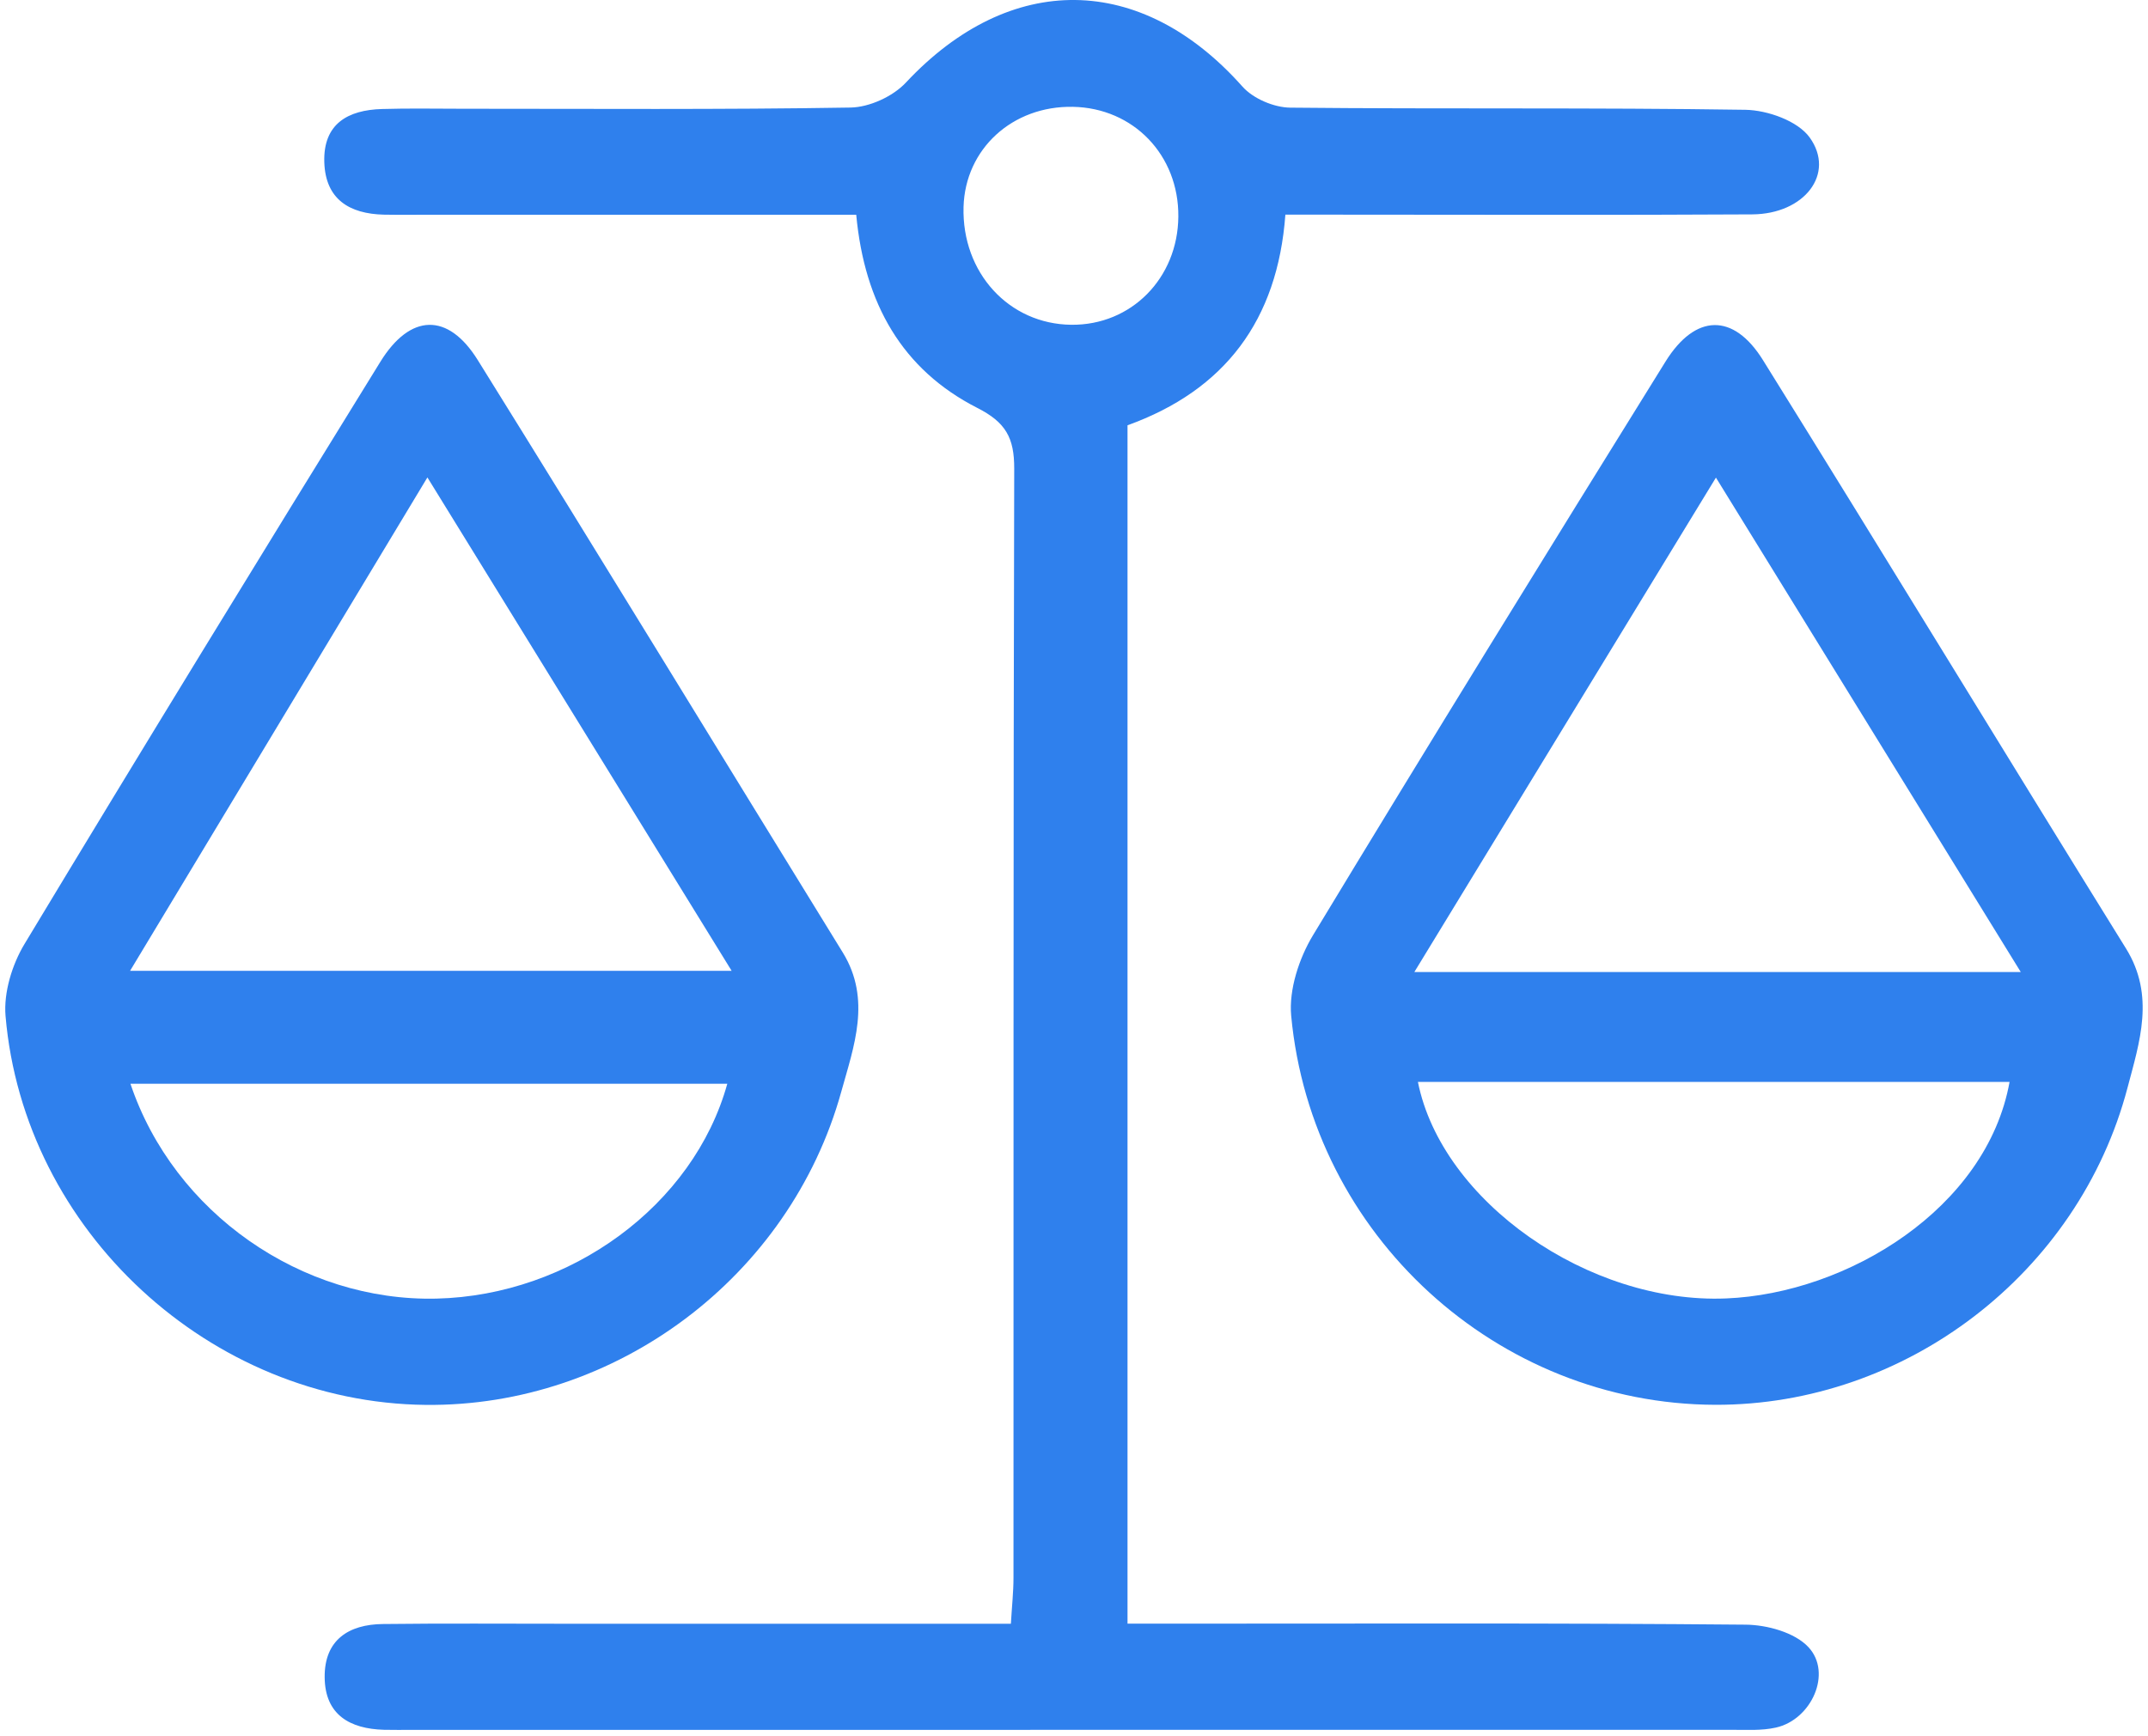
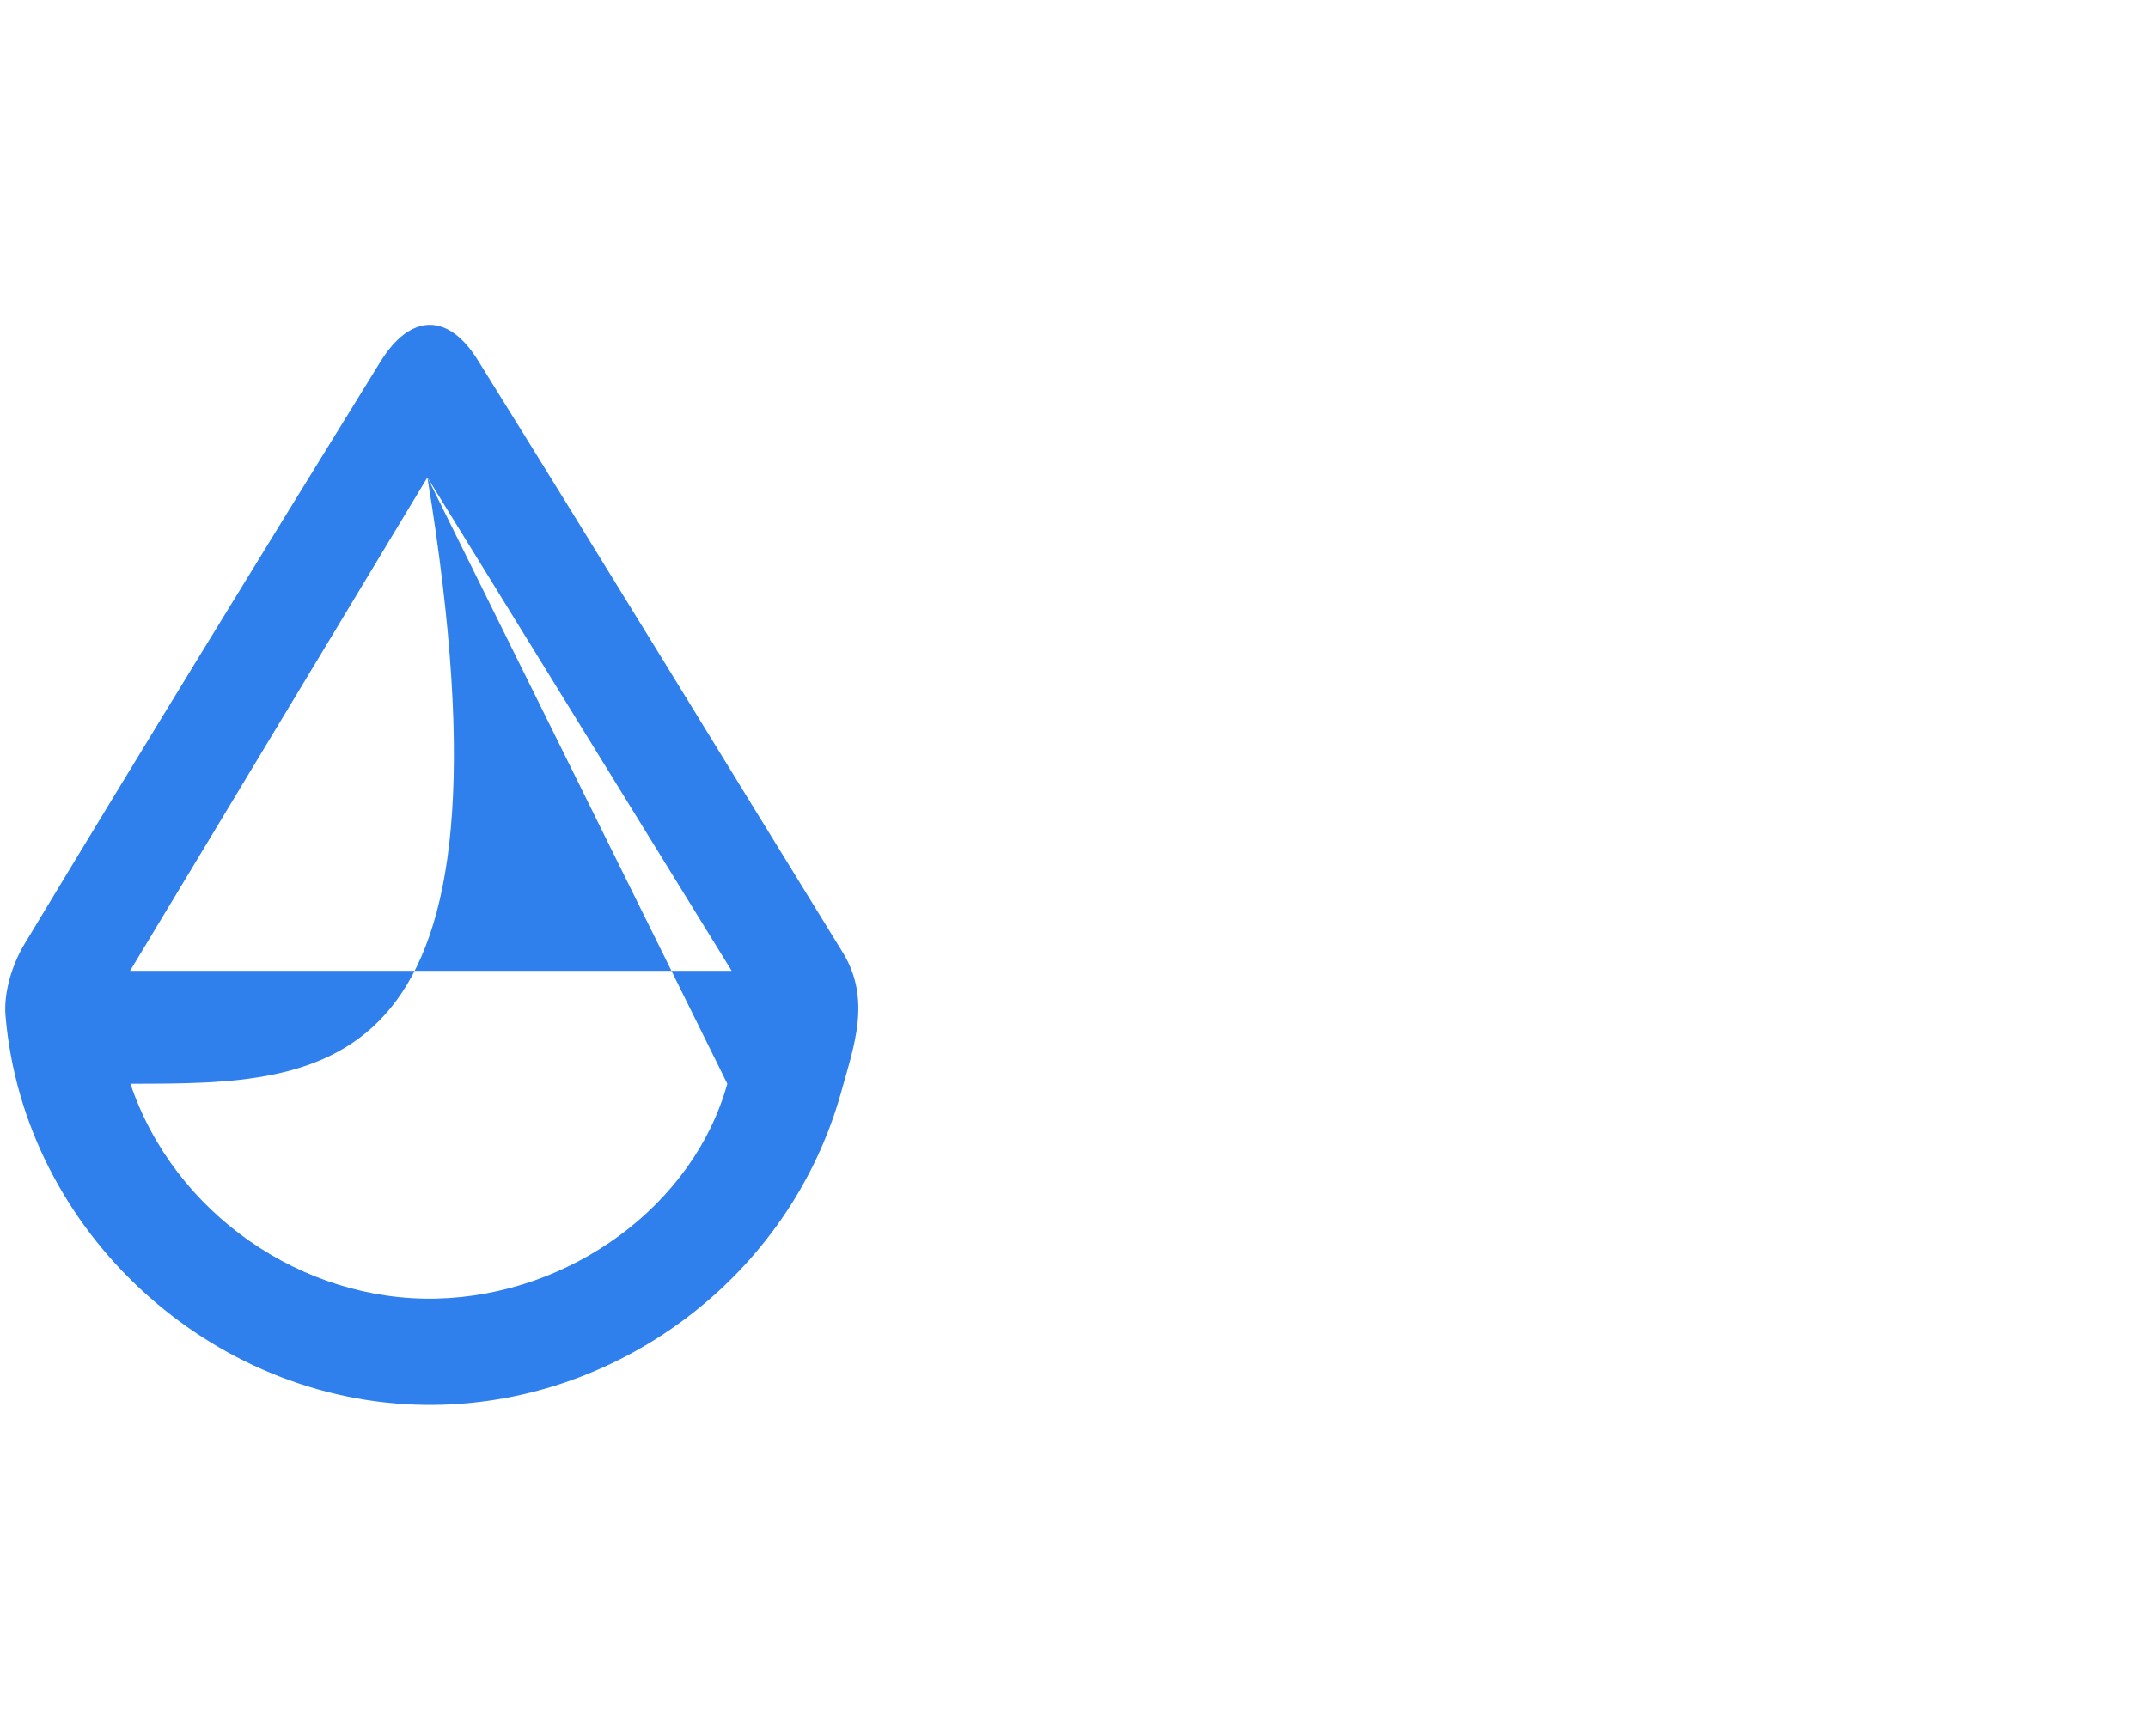
<svg xmlns="http://www.w3.org/2000/svg" width="47" height="38" viewBox="0 0 47 38" fill="none">
-   <path d="M18.735 4.7C15.547 4.7 12.459 4.7 9.373 4.7C9.048 4.7 8.723 4.704 8.398 4.698C7.65 4.68 7.121 4.365 7.096 3.549C7.07 2.705 7.617 2.407 8.359 2.386C8.944 2.368 9.53 2.38 10.115 2.38C12.947 2.38 15.778 2.401 18.608 2.354C19.021 2.348 19.538 2.112 19.822 1.807C22.104 -0.633 24.968 -0.601 27.187 1.896C27.422 2.16 27.876 2.352 28.231 2.356C31.55 2.39 34.869 2.352 38.188 2.403C38.674 2.411 39.336 2.645 39.598 3.01C40.166 3.801 39.483 4.686 38.339 4.692C35.313 4.71 32.286 4.698 29.261 4.698C28.906 4.698 28.554 4.698 28.125 4.698C27.955 7.013 26.797 8.541 24.671 9.308C24.671 18.012 24.671 26.692 24.671 35.536C25.019 35.536 25.36 35.536 25.699 35.536C29.864 35.536 34.029 35.52 38.194 35.558C38.664 35.562 39.271 35.728 39.571 36.051C40.097 36.616 39.637 37.639 38.856 37.811C38.543 37.881 38.208 37.859 37.885 37.859C28.252 37.861 18.622 37.861 8.989 37.861C8.794 37.861 8.6 37.863 8.404 37.859C7.658 37.839 7.111 37.532 7.104 36.711C7.096 35.893 7.628 35.552 8.378 35.544C9.712 35.528 11.047 35.538 12.381 35.538C15.598 35.538 18.814 35.538 22.119 35.538C22.141 35.16 22.176 34.844 22.176 34.531C22.18 26.44 22.17 18.349 22.192 10.257C22.194 9.581 22.006 9.242 21.379 8.925C19.746 8.091 18.916 6.65 18.735 4.7ZM23.441 7.108C24.751 7.122 25.771 6.091 25.783 4.742C25.795 3.396 24.802 2.362 23.474 2.338C22.151 2.314 21.119 3.26 21.083 4.53C21.044 5.967 22.074 7.094 23.441 7.108Z" fill="#2F80ED" />
-   <path d="M9.31 30.748C4.603 30.697 0.522 26.943 0.121 22.233C0.078 21.721 0.266 21.109 0.536 20.661C3.105 16.398 5.707 12.154 8.322 7.919C8.976 6.86 9.802 6.833 10.454 7.881C13.135 12.189 15.777 16.525 18.44 20.846C19.074 21.876 18.68 22.909 18.408 23.893C17.282 27.954 13.474 30.794 9.31 30.748ZM9.352 10.449C7.131 14.133 5.012 17.651 2.846 21.248C7.292 21.248 11.582 21.248 16.009 21.248C13.777 17.627 11.619 14.125 9.352 10.449ZM15.914 23.719C11.525 23.719 7.202 23.719 2.854 23.719C3.804 26.549 6.606 28.491 9.551 28.422C12.477 28.352 15.175 26.383 15.914 23.719Z" fill="#2F80ED" />
-   <path d="M37.532 30.746C32.764 30.732 28.701 27.038 28.252 22.229C28.2 21.658 28.425 20.974 28.728 20.471C31.27 16.268 33.851 12.088 36.442 7.915C37.094 6.864 37.93 6.843 38.576 7.883C41.241 12.165 43.861 16.474 46.519 20.76C47.159 21.793 46.814 22.811 46.552 23.806C45.483 27.871 41.699 30.758 37.532 30.746ZM30.947 21.274C35.433 21.274 39.737 21.274 44.216 21.274C41.977 17.643 39.812 14.127 37.546 10.453C35.312 14.116 33.175 17.619 30.947 21.274ZM31.025 23.679C31.548 26.295 34.765 28.543 37.771 28.418C40.425 28.309 43.471 26.448 43.971 23.679C39.653 23.679 35.343 23.679 31.025 23.679Z" fill="#2F80ED" />
+   <path d="M9.31 30.748C4.603 30.697 0.522 26.943 0.121 22.233C0.078 21.721 0.266 21.109 0.536 20.661C3.105 16.398 5.707 12.154 8.322 7.919C8.976 6.86 9.802 6.833 10.454 7.881C13.135 12.189 15.777 16.525 18.44 20.846C19.074 21.876 18.68 22.909 18.408 23.893C17.282 27.954 13.474 30.794 9.31 30.748ZM9.352 10.449C7.131 14.133 5.012 17.651 2.846 21.248C7.292 21.248 11.582 21.248 16.009 21.248C13.777 17.627 11.619 14.125 9.352 10.449ZC11.525 23.719 7.202 23.719 2.854 23.719C3.804 26.549 6.606 28.491 9.551 28.422C12.477 28.352 15.175 26.383 15.914 23.719Z" fill="#2F80ED" />
</svg>